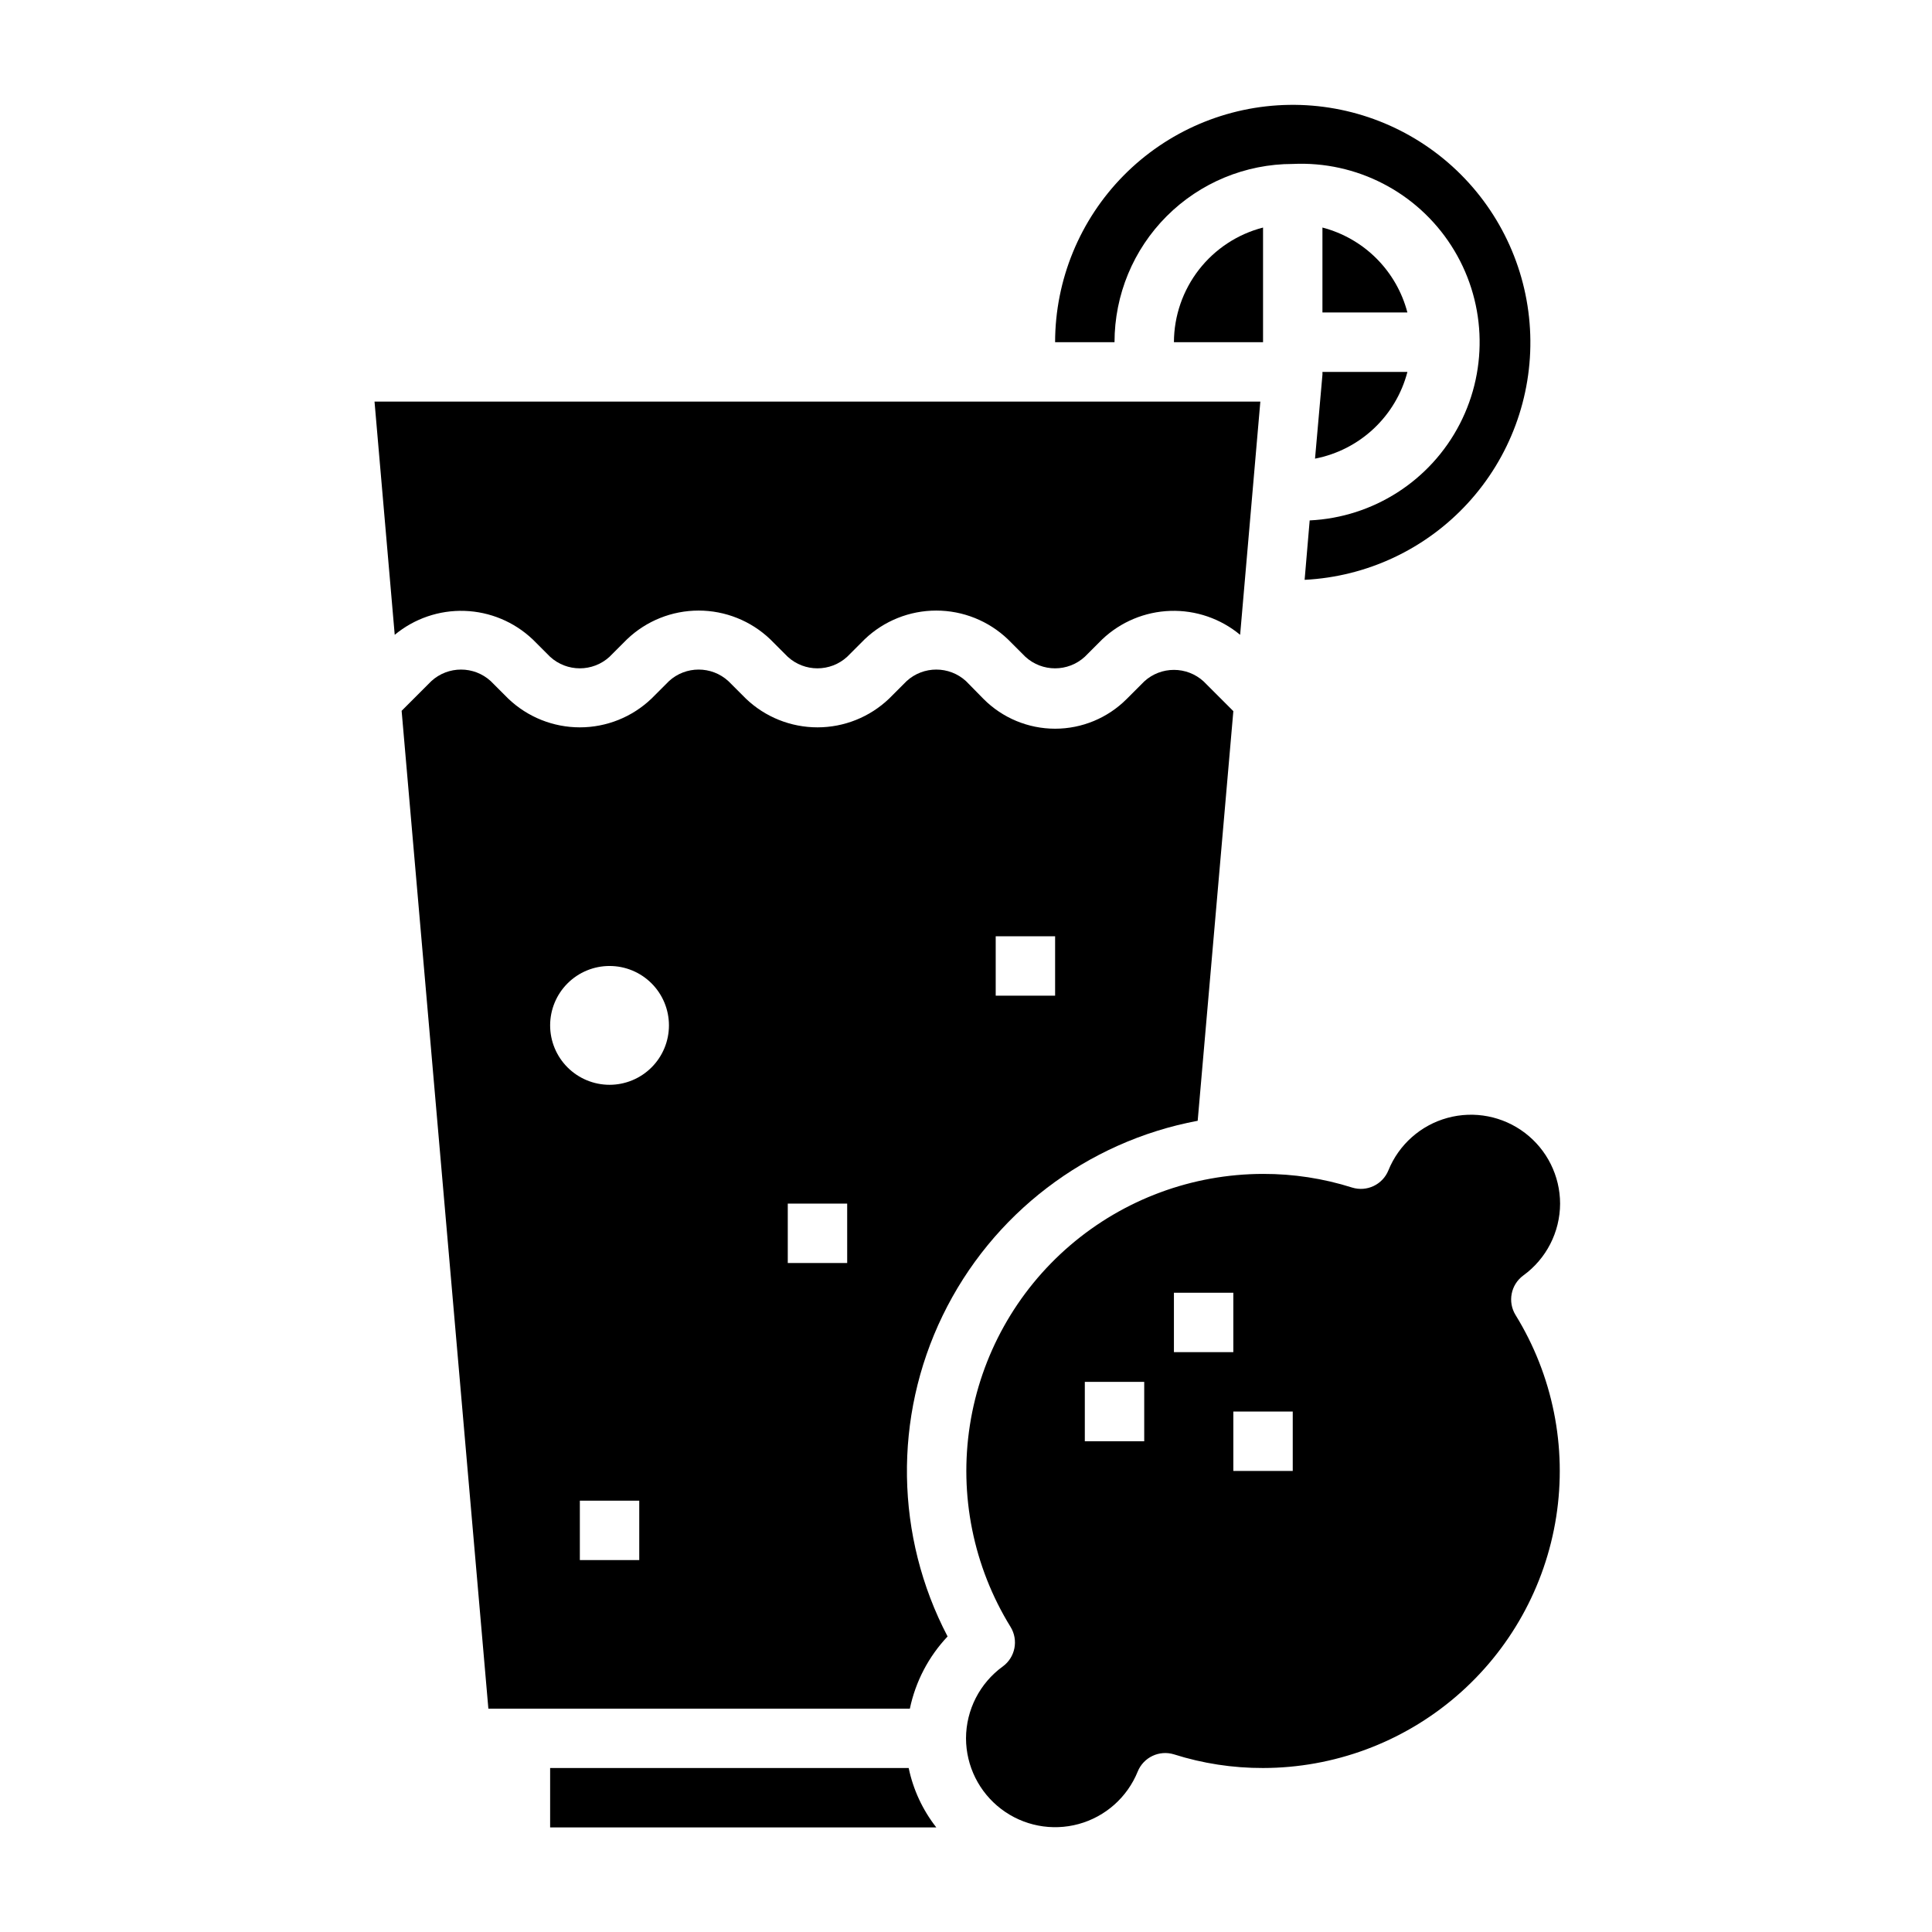
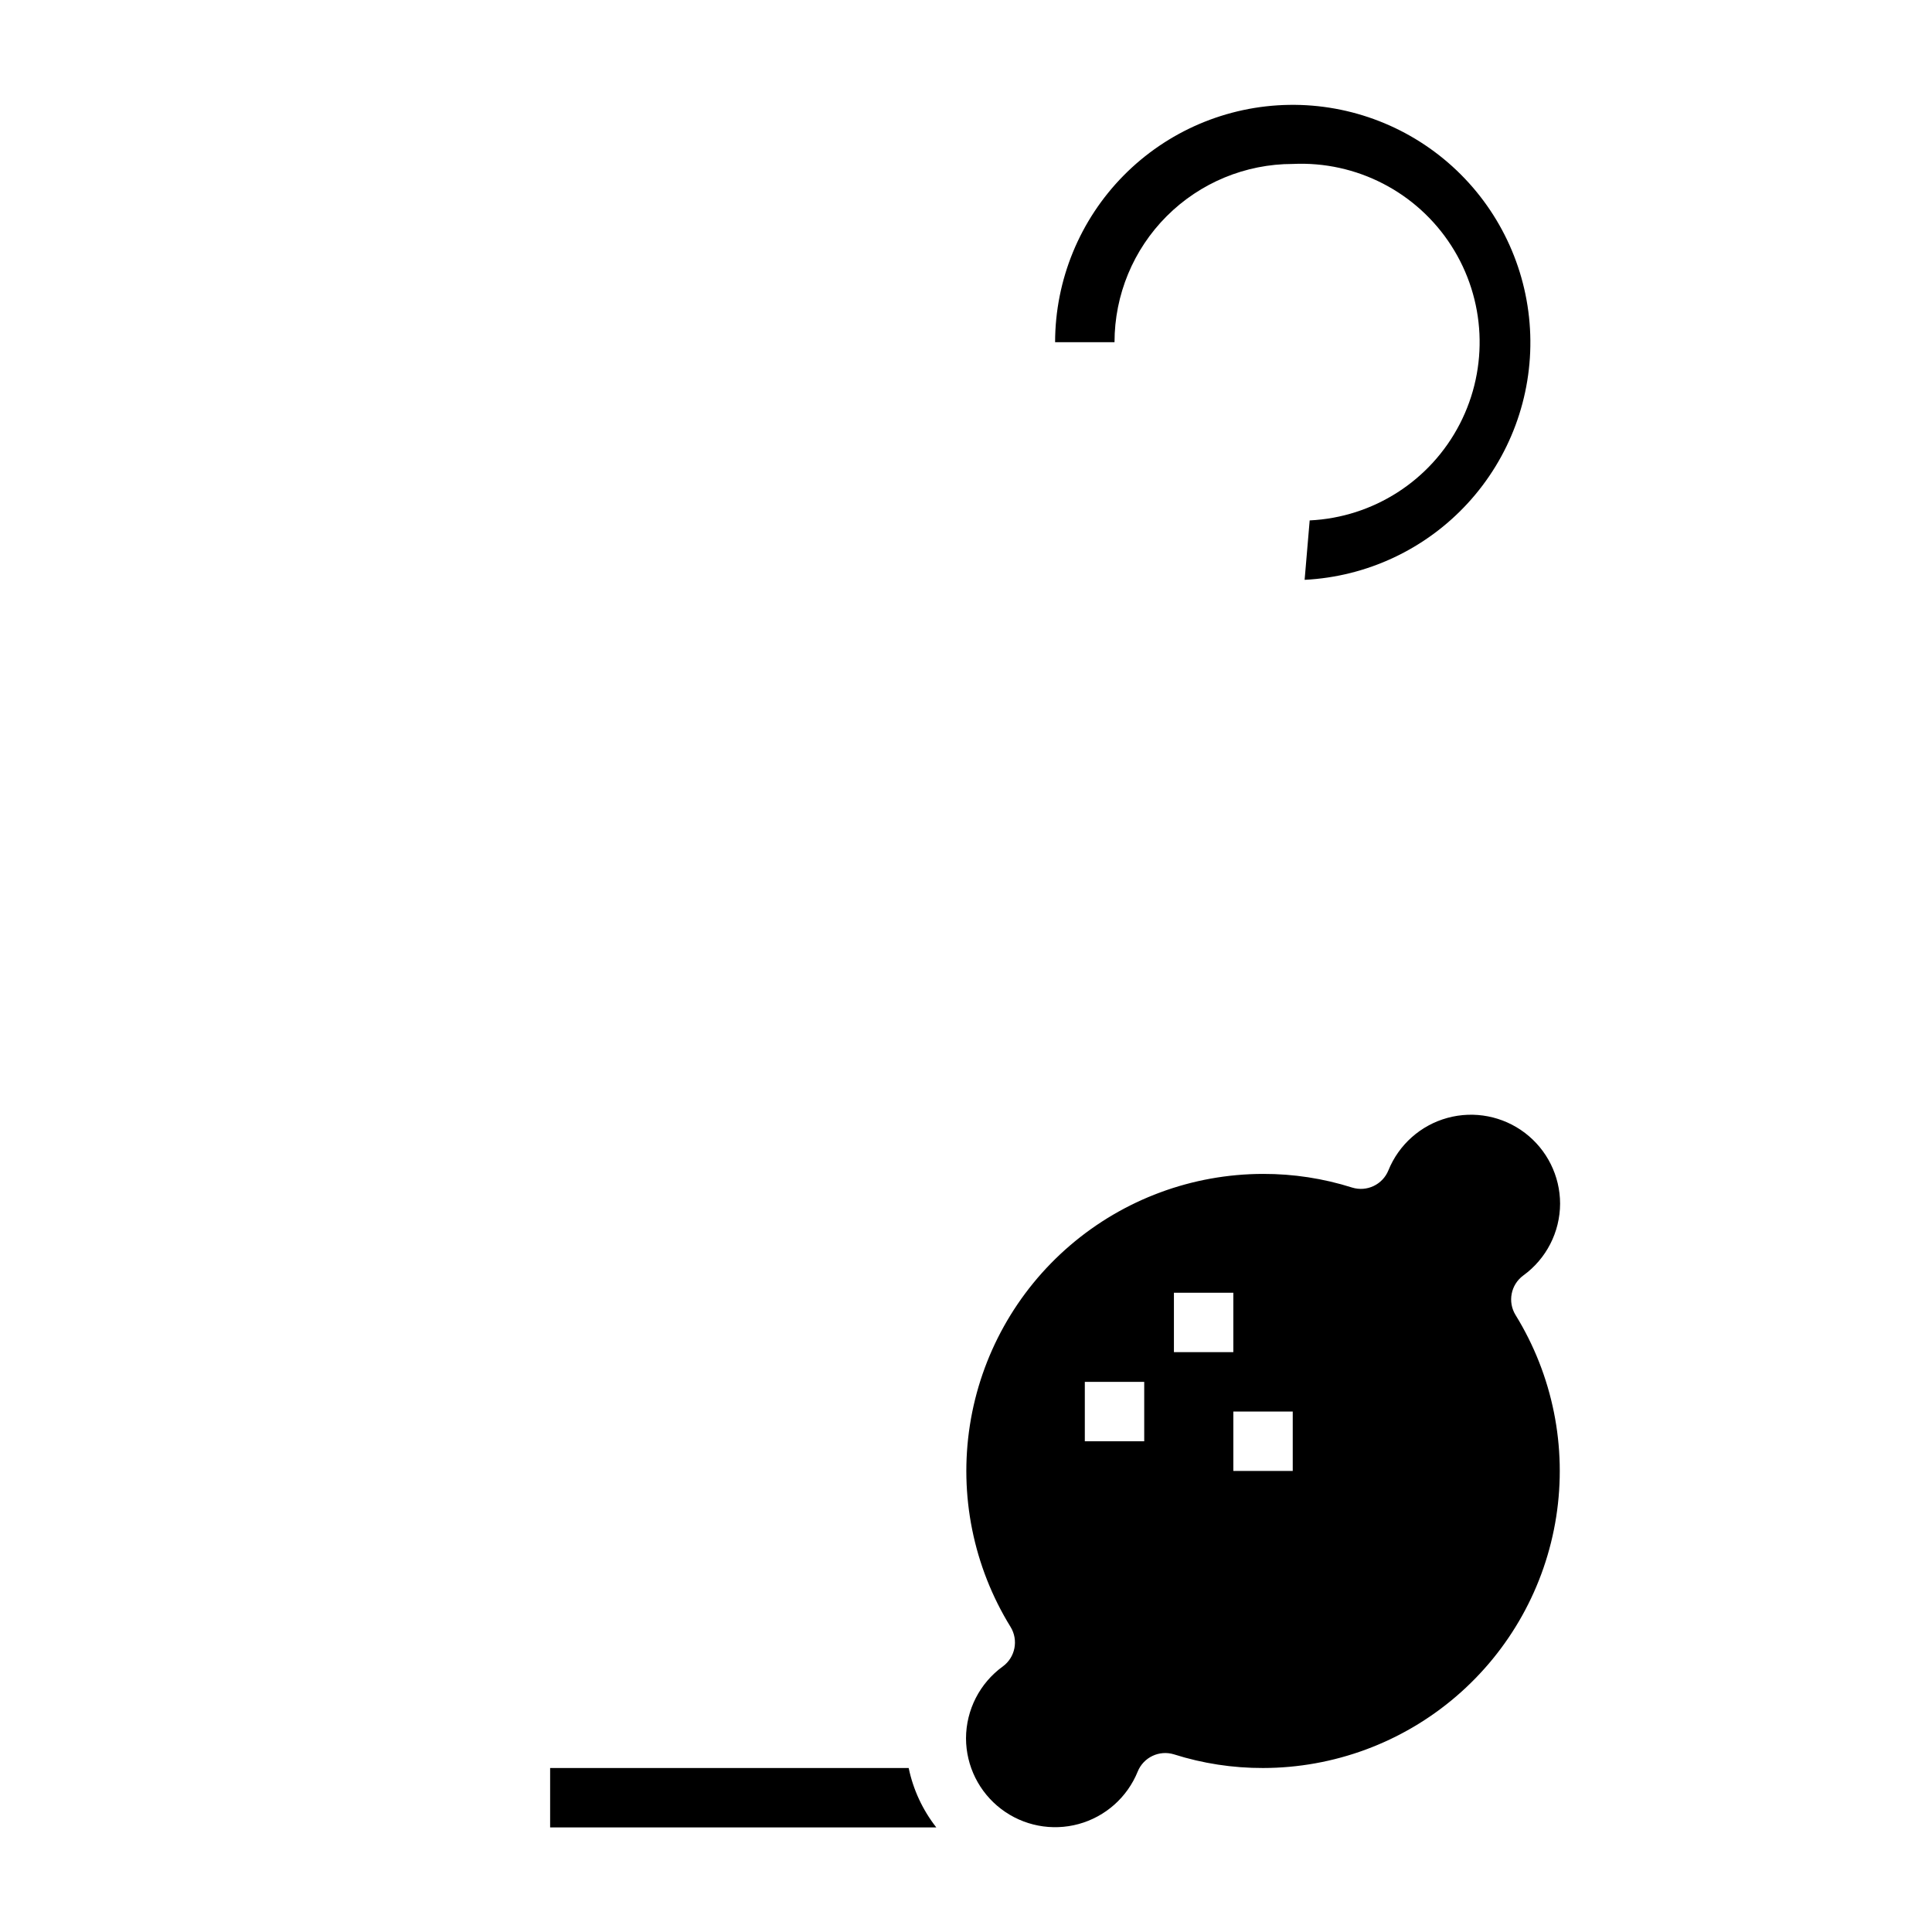
<svg xmlns="http://www.w3.org/2000/svg" fill="#000000" width="800px" height="800px" version="1.1" viewBox="144 144 512 512">
  <g>
-     <path d="m285.14 313.41 4.644 4.644c4.457 4.082 11.293 4.082 15.746 0l4.644-4.644c5.109-4.879 11.906-7.602 18.969-7.602 7.066 0 13.863 2.723 18.973 7.602l4.644 4.644c4.453 4.082 11.289 4.082 15.746 0l4.644-4.644c5.109-4.879 11.902-7.602 18.969-7.602s13.863 2.723 18.973 7.602l4.644 4.644c4.453 4.082 11.289 4.082 15.746 0l4.644-4.644c4.891-4.625 11.309-7.301 18.039-7.519 6.727-0.215 13.305 2.039 18.484 6.34l5.356-61.797h-234.75l5.352 61.797h0.004c5.18-4.301 11.754-6.555 18.484-6.34 6.731 0.219 13.148 2.894 18.039 7.519z" />
-     <path d="m494.46 204.3v22.512h22.516c-1.414-5.414-4.246-10.355-8.203-14.312-3.957-3.957-8.895-6.785-14.312-8.199z" />
    <path d="m486.59 187.45c16.875-0.801 32.895 7.461 42.027 21.676 9.133 14.211 9.984 32.215 2.242 47.23s-22.906 24.758-39.781 25.559l-1.34 15.742v0.004c16.496-0.828 32.008-8.102 43.191-20.254 11.184-12.152 17.148-28.211 16.602-44.719-0.543-16.508-7.551-32.141-19.508-43.531-11.961-11.391-27.918-17.625-44.43-17.363-16.516 0.262-32.266 7-43.859 18.762-11.59 11.766-18.098 27.613-18.121 44.129h15.746c0-12.527 4.977-24.543 13.832-33.398 8.859-8.859 20.871-13.836 33.398-13.836z" />
-     <path d="m516.98 242.56h-22.516v0.707l-1.969 22.277h0.004c5.832-1.129 11.227-3.887 15.559-7.957 4.332-4.066 7.426-9.277 8.922-15.027z" />
    <path d="m289.79 612.54v15.742l102.34 0.004c-3.617-4.617-6.125-10.004-7.32-15.746z" />
-     <path d="m478.72 234.69v-30.387c-6.742 1.738-12.719 5.668-16.992 11.164-4.269 5.5-6.602 12.258-6.625 19.223z" />
-     <path d="m461.4 441.01 9.449-108.55-7.871-7.871c-4.457-4.082-11.293-4.082-15.746 0l-4.644 4.644c-5.023 5.047-11.852 7.883-18.973 7.883-7.121 0-13.945-2.836-18.969-7.883l-4.644-4.727c-4.457-4.082-11.293-4.082-15.746 0l-4.644 4.644c-5.109 4.883-11.906 7.606-18.973 7.606-7.066 0-13.859-2.723-18.969-7.606l-4.644-4.644c-4.457-4.082-11.293-4.082-15.746 0l-4.644 4.644c-5.109 4.883-11.906 7.606-18.969 7.606-7.066 0-13.863-2.723-18.973-7.606l-4.644-4.644c-4.453-4.082-11.289-4.082-15.746 0l-7.871 7.871 22.988 264.43h111.7c1.504-7.18 4.965-13.797 9.996-19.129-13.891-26.539-14.375-58.09-1.305-85.039 13.07-26.949 38.148-46.102 67.586-51.621zm-53.527-48.887h15.742v15.742l-15.742 0.004zm-94.465 165.31h-15.742v-15.742h15.742zm-7.871-125.95c-4.176 0-8.18-1.66-11.133-4.613s-4.613-6.957-4.613-11.133c0-4.176 1.66-8.18 4.613-11.133s6.957-4.609 11.133-4.609c4.176 0 8.18 1.656 11.133 4.609s4.609 6.957 4.609 11.133c0 4.176-1.656 8.18-4.609 11.133s-6.957 4.613-11.133 4.613zm62.977 47.23h-15.746v-15.742h15.742z" />
    <path d="m547.68 482.02c6.113-4.426 9.738-11.504 9.762-19.047-0.016-7.356-3.461-14.285-9.316-18.738-5.852-4.453-13.449-5.926-20.543-3.981-7.094 1.945-12.875 7.086-15.641 13.898-1.531 3.781-5.703 5.766-9.602 4.566-7.637-2.422-15.605-3.641-23.617-3.621-18.762 0.023-36.895 6.742-51.141 18.949s-23.66 29.102-26.551 47.637c-2.894 18.539 0.93 37.496 10.777 53.465 2.148 3.488 1.258 8.043-2.043 10.469-6.113 4.426-9.738 11.504-9.762 19.051 0.016 7.356 3.461 14.281 9.316 18.734 5.852 4.453 13.449 5.926 20.543 3.981 7.094-1.945 12.875-7.082 15.641-13.898 1.531-3.781 5.703-5.762 9.602-4.566 7.637 2.422 15.605 3.644 23.617 3.621 18.762-0.02 36.895-6.738 51.141-18.949 14.246-12.207 23.66-29.102 26.551-47.637 2.894-18.535-0.93-37.496-10.777-53.461-2.148-3.492-1.258-8.047 2.043-10.473zm-100.45 43.926h-15.742v-15.742h15.742zm7.871-23.617v-15.742h15.742v15.742zm31.488 31.488-15.742 0.004v-15.746h15.742z" />
  </g>
</svg>